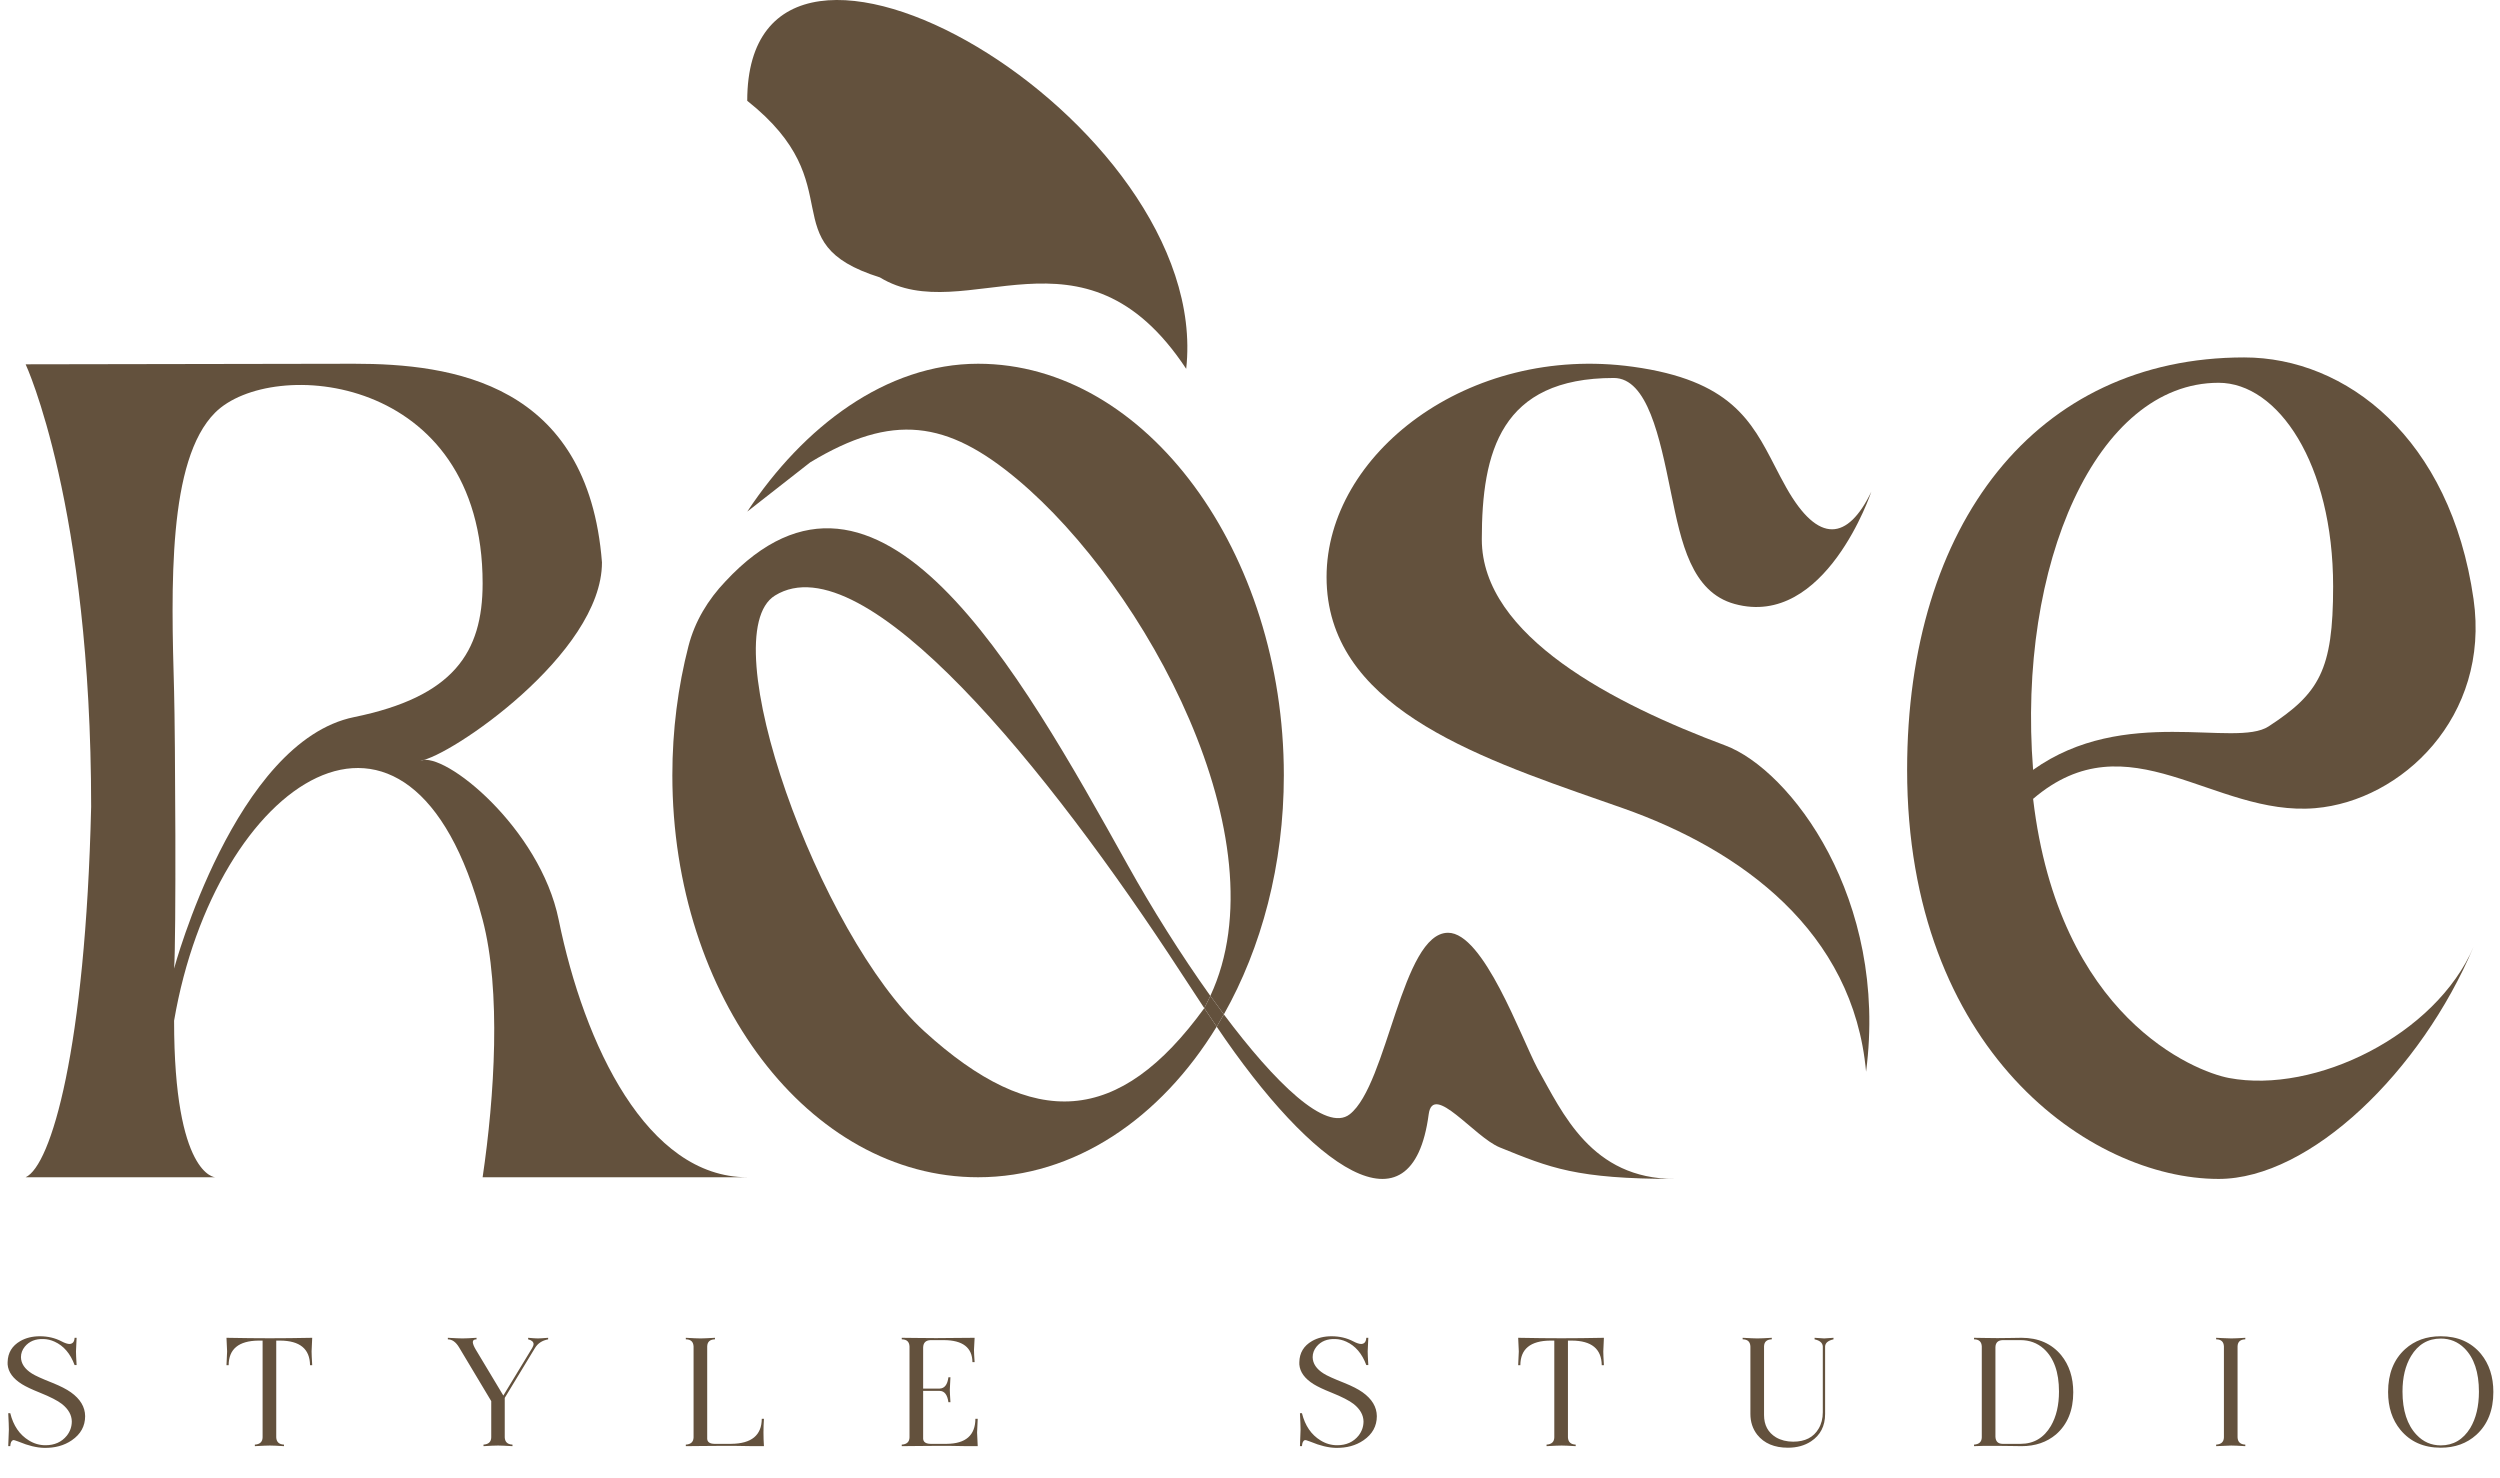
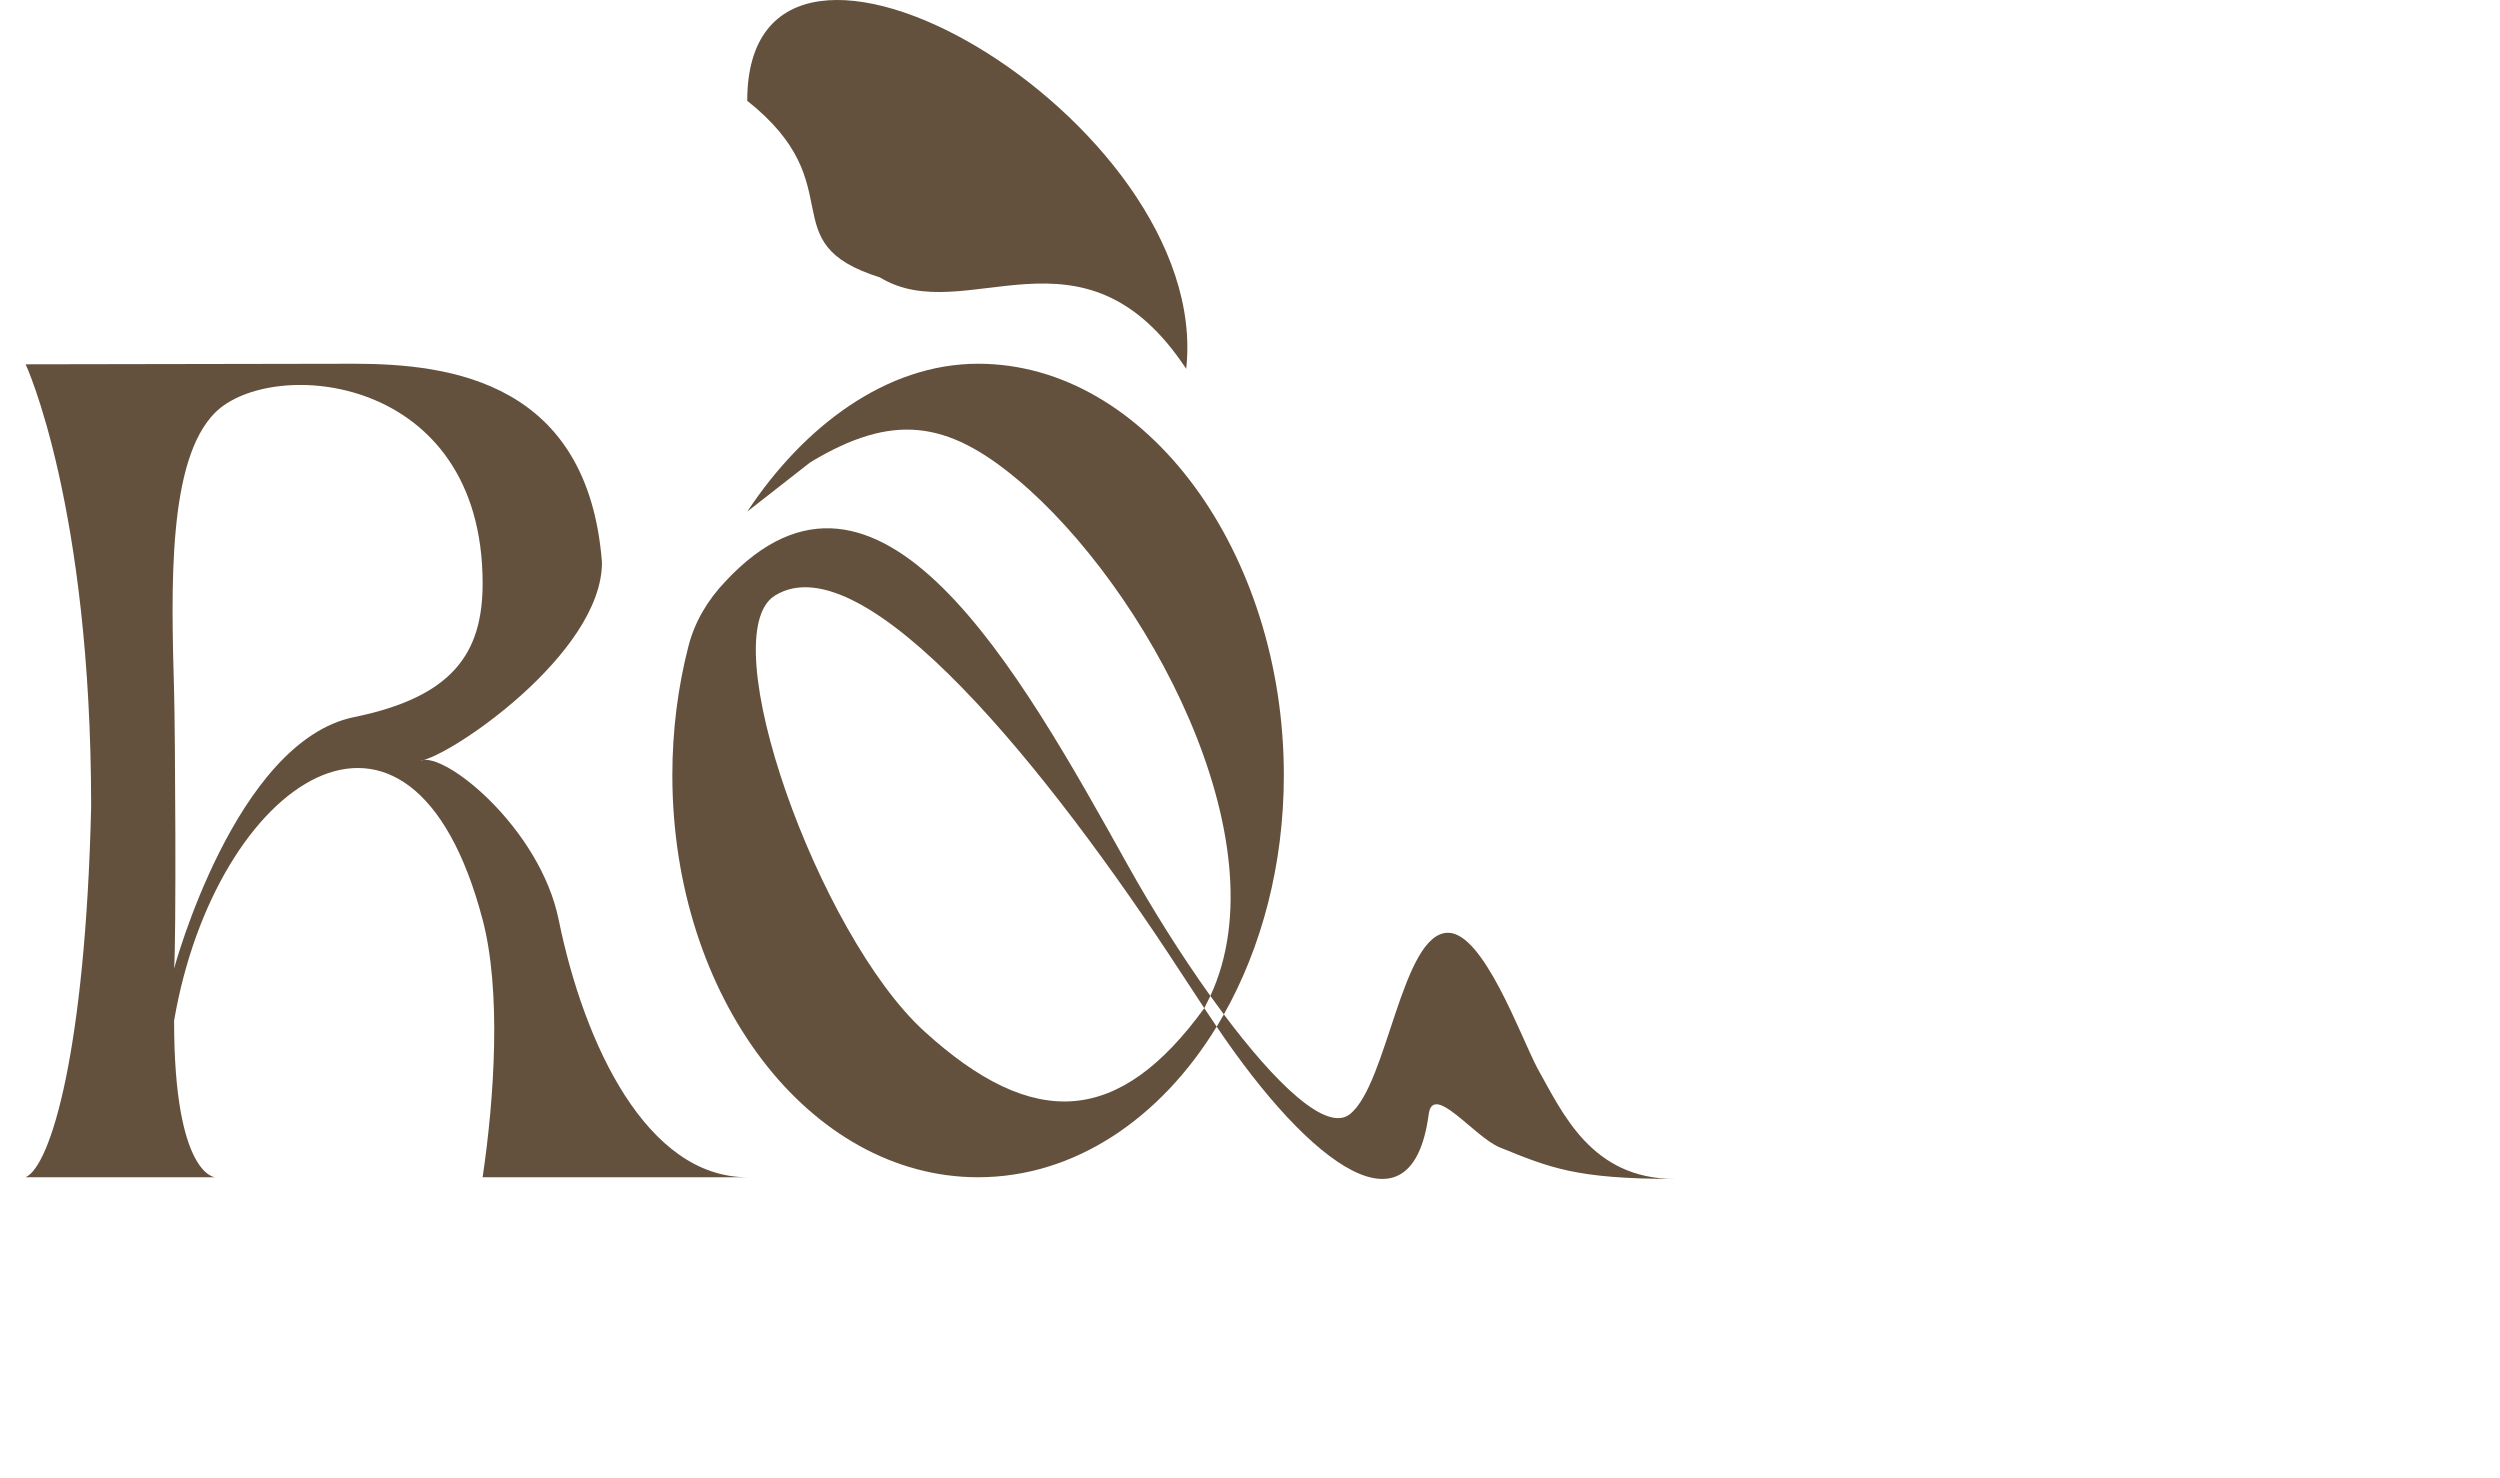
<svg xmlns="http://www.w3.org/2000/svg" width="203" height="120" viewBox="0 0 203 120" fill="none">
  <path d="M135.986 95.729C129.208 95.729 126.875 90.357 124.845 86.756C123.476 84.164 120.464 75.741 117.585 75.741C113.824 75.741 112.676 88.07 109.599 90.479C107.68 91.982 103.514 87.9 99.378 82.37C99.188 82.706 98.993 83.038 98.794 83.365C106.556 94.878 114.664 100.626 116.01 90.479C116.357 87.861 119.726 92.335 121.779 93.168C125.882 94.833 127.977 95.729 135.986 95.729Z" fill="#63513D" />
  <path d="M54.595 62.948C54.595 80.977 65.71 95.593 79.421 95.593C87.256 95.593 94.243 90.82 98.794 83.365C98.463 82.875 98.128 82.374 97.788 81.863C90.88 91.376 83.956 91.852 75.046 83.736C66.466 75.918 57.746 51.557 62.929 48.357C70.183 43.877 85.256 62.641 95.882 78.96C96.531 79.959 97.168 80.928 97.788 81.863C97.939 81.571 98.087 81.271 98.234 80.964C98.249 80.931 98.264 80.899 98.279 80.867C95.871 77.497 93.505 73.713 91.586 70.268C82.659 54.248 71.313 33.887 58.911 47.203C57.483 48.702 56.421 50.454 55.903 52.465C55.055 55.755 54.595 59.281 54.595 62.948Z" fill="#63513D" />
  <path d="M104.248 62.948C104.248 44.919 93.132 29.536 79.421 29.536C71.938 29.536 65.227 34.658 60.675 41.545L65.792 37.541C72.482 33.505 76.897 34.146 82.609 38.927C93.068 47.681 104.193 68.232 98.279 80.867C98.645 81.378 99.012 81.88 99.378 82.369C102.438 76.942 104.248 70.223 104.248 62.948Z" fill="#63513D" />
-   <path d="M98.794 83.365C98.993 83.038 99.188 82.706 99.378 82.369C99.012 81.88 98.645 81.378 98.279 80.867C98.264 80.899 98.249 80.931 98.234 80.964C98.087 81.271 97.939 81.571 97.788 81.863C98.128 82.374 98.463 82.875 98.794 83.365Z" fill="#63513D" />
  <path d="M96.319 29.949C98.544 9.72 60.675 -12.303 60.675 8.183C69.394 15.098 62.471 19.707 71.446 22.524C78.405 26.774 87.931 17.244 96.319 29.949Z" fill="#63513D" />
  <path fill-rule="evenodd" clip-rule="evenodd" d="M28.751 29.536C36.688 29.536 47.745 31.072 48.88 45.668C48.88 53.094 36.465 61.481 34.136 61.766C36.087 60.963 43.848 67.252 45.363 74.677C47.446 84.886 52.545 95.592 60.675 95.592H39.189C40.157 89.045 40.707 80.443 39.189 74.677C33.341 52.465 17.468 63.428 14.136 82.881C14.136 95.472 17.468 95.592 17.468 95.592H2.082C4.143 94.653 6.939 85.216 7.401 65.513C7.401 41 2.082 29.582 2.082 29.582L28.751 29.536ZM39.189 47.369C39.189 30.292 22.035 28.944 17.468 33.505C13.61 37.357 13.898 47.651 14.136 56.145C14.23 59.506 14.317 76.36 14.136 78.647C14.136 78.647 19.102 60.202 28.751 58.229C36.808 56.582 39.189 53.002 39.189 47.369Z" fill="#63513D" />
-   <path d="M132.601 29.781C119.189 27.925 107.717 36.889 107.717 46.857C107.717 57.228 119.519 61.346 130.067 65.027C130.639 65.227 131.208 65.425 131.77 65.623C141.387 69.007 150.497 75.63 151.525 87.022C153.35 72.975 145.373 62.505 140.088 60.53C131.145 57.188 120.323 51.685 120.323 43.794C120.323 36.696 121.861 30.692 131.039 30.692C133.779 30.692 134.774 35.55 135.654 39.852L135.704 40.095C136.515 44.053 137.34 48.081 140.856 49.044C148.233 51.064 151.954 39.921 151.954 39.921C150.05 43.882 147.66 44.223 145.052 39.604C144.718 39.013 144.415 38.425 144.116 37.846C142.214 34.162 140.517 30.877 132.601 29.781Z" fill="#63513D" />
-   <path fill-rule="evenodd" clip-rule="evenodd" d="M182.227 29.023C190.496 29.023 198.981 35.565 200.852 48.648C202.22 58.221 195.001 65.027 187.996 65.623C179.734 66.326 172.85 58.229 165.088 64.867C167.171 82.609 178.201 87.005 180.991 87.533C187.996 88.856 197.792 84.04 200.852 76.882C196.598 86.979 187.595 95.729 180.151 95.729C169.706 95.729 154.858 85.264 154.858 62.512C154.858 42.541 165.342 29.023 182.227 29.023ZM180.151 31.082C184.968 31.082 189.45 37.636 189.45 47.622C189.45 54.43 188.315 56.306 184.209 58.985C181.512 60.746 172.486 57.233 165.088 62.512C163.775 45.822 170.242 31.082 180.151 31.082Z" fill="#63513D" />
-   <path d="M3.539 108.73C2.885 108.705 2.377 108.91 2.016 109.346C1.807 109.606 1.702 109.891 1.702 110.201C1.71 110.72 2.008 111.164 2.595 111.533C2.856 111.701 3.409 111.952 4.257 112.287C4.903 112.547 5.402 112.803 5.755 113.054C6.519 113.599 6.905 114.244 6.913 114.99C6.913 115.803 6.552 116.456 5.83 116.951C5.209 117.378 4.458 117.584 3.577 117.567C2.965 117.55 2.289 117.386 1.551 117.077C1.492 117.051 1.446 117.035 1.412 117.026C1.387 117.018 1.349 117.005 1.299 116.988C1.249 116.963 1.215 116.951 1.198 116.951C1.181 116.951 1.152 116.947 1.11 116.938C1.076 116.93 1.06 116.93 1.06 116.938C0.925 116.988 0.85 117.152 0.833 117.428H0.669C0.703 116.716 0.72 116.268 0.72 116.084C0.72 115.849 0.703 115.405 0.669 114.751H0.833C1.085 115.765 1.588 116.502 2.344 116.963C2.763 117.223 3.212 117.353 3.691 117.353C4.429 117.353 5.008 117.093 5.428 116.574C5.696 116.23 5.83 115.844 5.83 115.417C5.822 114.898 5.558 114.428 5.037 114.009C4.685 113.733 4.081 113.423 3.225 113.079C2.579 112.82 2.1 112.593 1.79 112.4C1.06 111.948 0.669 111.412 0.619 110.792C0.619 110.724 0.619 110.662 0.619 110.603C0.636 109.849 0.98 109.279 1.651 108.893C2.104 108.634 2.633 108.504 3.237 108.504C3.884 108.504 4.471 108.642 5 108.919C5.268 109.061 5.486 109.132 5.654 109.132C5.906 109.115 6.04 108.948 6.057 108.629H6.221C6.187 109.224 6.17 109.593 6.17 109.736C6.17 109.92 6.187 110.289 6.221 110.842H6.057C5.713 109.912 5.172 109.279 4.433 108.944C4.139 108.809 3.842 108.738 3.539 108.73ZM20.694 117.428V117.303C21.105 117.278 21.315 117.081 21.323 116.712V108.856H20.996C19.385 108.872 18.575 109.539 18.566 110.854H18.39C18.424 110.276 18.441 109.903 18.441 109.736C18.441 109.568 18.424 109.199 18.39 108.629C19.758 108.655 20.929 108.667 21.902 108.667C22.918 108.667 24.067 108.655 25.351 108.629C25.318 109.224 25.301 109.593 25.301 109.736C25.301 109.928 25.318 110.301 25.351 110.854H25.175C25.158 109.53 24.348 108.864 22.745 108.856H22.431V116.712C22.448 117.089 22.657 117.286 23.06 117.303V117.428C22.515 117.395 22.133 117.378 21.915 117.378C21.705 117.378 21.298 117.395 20.694 117.428ZM39.889 116.712V113.771L37.271 109.396C37.011 108.969 36.709 108.755 36.365 108.755V108.629C36.961 108.663 37.355 108.68 37.548 108.68C37.775 108.68 38.157 108.663 38.694 108.629V108.755C38.492 108.755 38.392 108.83 38.392 108.981C38.4 109.132 38.48 109.333 38.631 109.585L40.871 113.318L43.213 109.459C43.288 109.333 43.326 109.22 43.326 109.12C43.309 108.944 43.162 108.822 42.885 108.755V108.629C43.263 108.663 43.527 108.68 43.678 108.68C43.813 108.68 44.09 108.663 44.509 108.629V108.755C44.022 108.847 43.666 109.082 43.439 109.459L40.985 113.507V116.712C41.001 117.089 41.211 117.286 41.614 117.303V117.428C41.035 117.395 40.645 117.378 40.443 117.378C40.208 117.378 39.814 117.395 39.26 117.428V117.303C39.671 117.278 39.881 117.081 39.889 116.712ZM61.856 115.204H62.032C61.982 115.941 61.982 116.683 62.032 117.428H61.139L59.578 117.403H58.697C58.227 117.403 57.643 117.407 56.947 117.416C56.401 117.424 55.982 117.428 55.688 117.428V117.303C56.099 117.278 56.309 117.081 56.318 116.712V109.333C56.3 108.956 56.099 108.764 55.713 108.755H55.688V108.629C56.267 108.663 56.666 108.68 56.884 108.68C57.077 108.68 57.467 108.663 58.055 108.629V108.755H58.029C57.635 108.772 57.434 108.965 57.425 109.333V116.837C57.442 117.098 57.635 117.231 58.004 117.24H59.376C61.021 117.223 61.848 116.544 61.856 115.204ZM79.202 115.204H79.391C79.357 115.782 79.34 116.155 79.34 116.322C79.34 116.49 79.357 116.858 79.391 117.428H78.522L77.024 117.403H76.156C75.71 117.403 75.153 117.407 74.481 117.416C73.936 117.424 73.516 117.428 73.222 117.428V117.303C73.634 117.278 73.844 117.081 73.852 116.712V109.333C73.835 108.956 73.634 108.764 73.248 108.755H73.222V108.629C73.508 108.629 73.906 108.634 74.418 108.642C75.056 108.65 75.585 108.655 76.004 108.655C76.39 108.655 76.894 108.65 77.515 108.642C78.178 108.634 78.719 108.629 79.139 108.629C79.105 109.157 79.088 109.484 79.088 109.61C79.088 109.786 79.105 110.117 79.139 110.603H78.962C78.945 109.421 78.174 108.826 76.646 108.818H75.551C75.165 108.835 74.968 109.036 74.959 109.421V112.752H76.306C76.701 112.736 76.936 112.43 77.011 111.835H77.175C77.141 112.363 77.125 112.698 77.125 112.841C77.125 113 77.141 113.339 77.175 113.858H77.011C76.928 113.255 76.692 112.949 76.306 112.941H74.959V116.825C74.976 117.093 75.174 117.231 75.551 117.24H76.885C78.421 117.223 79.193 116.544 79.202 115.204ZM108.426 108.73C107.771 108.705 107.263 108.91 106.902 109.346C106.693 109.606 106.588 109.891 106.588 110.201C106.596 110.72 106.894 111.164 107.481 111.533C107.742 111.701 108.296 111.952 109.143 112.287C109.79 112.547 110.289 112.803 110.641 113.054C111.405 113.599 111.791 114.244 111.799 114.99C111.799 115.803 111.438 116.456 110.717 116.951C110.096 117.378 109.344 117.584 108.463 117.567C107.851 117.55 107.175 117.386 106.437 117.077C106.378 117.051 106.332 117.035 106.298 117.026C106.273 117.018 106.236 117.005 106.185 116.988C106.135 116.963 106.101 116.951 106.084 116.951C106.068 116.951 106.038 116.947 105.996 116.938C105.963 116.93 105.946 116.93 105.946 116.938C105.811 116.988 105.736 117.152 105.719 117.428H105.556C105.589 116.716 105.606 116.268 105.606 116.084C105.606 115.849 105.589 115.405 105.556 114.751H105.719C105.971 115.765 106.475 116.502 107.23 116.963C107.649 117.223 108.099 117.353 108.577 117.353C109.315 117.353 109.894 117.093 110.314 116.574C110.582 116.23 110.717 115.844 110.717 115.417C110.708 114.898 110.444 114.428 109.923 114.009C109.571 113.733 108.967 113.423 108.111 113.079C107.465 112.82 106.987 112.593 106.676 112.4C105.946 111.948 105.556 111.412 105.505 110.792C105.505 110.724 105.505 110.662 105.505 110.603C105.522 109.849 105.866 109.279 106.538 108.893C106.99 108.634 107.519 108.504 108.123 108.504C108.77 108.504 109.357 108.642 109.886 108.919C110.154 109.061 110.372 109.132 110.541 109.132C110.792 109.115 110.926 108.948 110.943 108.629H111.107C111.073 109.224 111.056 109.593 111.056 109.736C111.056 109.92 111.073 110.289 111.107 110.842H110.943C110.599 109.912 110.058 109.279 109.32 108.944C109.026 108.809 108.728 108.738 108.426 108.73ZM125.58 117.428V117.303C125.991 117.278 126.201 117.081 126.209 116.712V108.856H125.882C124.271 108.872 123.461 109.539 123.452 110.854H123.276C123.31 110.276 123.327 109.903 123.327 109.736C123.327 109.568 123.31 109.199 123.276 108.629C124.644 108.655 125.815 108.667 126.788 108.667C127.804 108.667 128.954 108.655 130.237 108.629C130.204 109.224 130.187 109.593 130.187 109.736C130.187 109.928 130.204 110.301 130.237 110.854H130.061C130.044 109.53 129.235 108.864 127.632 108.856H127.317V116.712C127.334 117.089 127.544 117.286 127.946 117.303V117.428C127.401 117.395 127.019 117.378 126.801 117.378C126.591 117.378 126.184 117.395 125.58 117.428ZM142.132 114.814V109.333C142.115 108.956 141.914 108.764 141.528 108.755H141.503V108.629C142.099 108.663 142.497 108.68 142.699 108.68C142.925 108.68 143.315 108.663 143.869 108.629V108.755H143.844C143.45 108.772 143.248 108.965 143.24 109.333V114.902C143.24 115.715 143.563 116.318 144.209 116.712C144.612 116.947 145.078 117.064 145.606 117.064C146.572 117.064 147.26 116.712 147.671 116.008C147.897 115.631 148.011 115.187 148.011 114.676V109.333C147.994 109.04 147.772 108.847 147.344 108.755V108.629C147.755 108.663 148.015 108.68 148.124 108.68C148.242 108.68 148.493 108.663 148.879 108.629V108.755C148.435 108.856 148.208 109.049 148.199 109.333V114.814C148.199 115.794 147.817 116.536 147.054 117.039C146.534 117.382 145.909 117.554 145.178 117.554C144.079 117.554 143.248 117.202 142.686 116.498C142.317 116.021 142.132 115.459 142.132 114.814ZM160.291 117.428V117.303C160.703 117.278 160.912 117.081 160.921 116.712V109.333C160.904 108.956 160.703 108.764 160.317 108.755H160.291V108.629C160.409 108.638 160.682 108.642 161.11 108.642C161.378 108.65 161.739 108.655 162.192 108.655C162.444 108.655 162.826 108.65 163.338 108.642C163.732 108.634 164.005 108.629 164.156 108.629C165.515 108.629 166.585 109.099 167.366 110.037C168.02 110.842 168.348 111.847 168.348 113.054C168.348 114.521 167.882 115.66 166.951 116.473C166.195 117.11 165.264 117.428 164.156 117.428C164.005 117.428 163.732 117.424 163.338 117.416C162.826 117.407 162.444 117.403 162.192 117.403H161.097C160.997 117.403 160.862 117.407 160.694 117.416C160.485 117.416 160.35 117.42 160.291 117.428ZM164.068 108.818H162.608C162.23 108.835 162.037 109.028 162.029 109.396V116.662C162.046 117.039 162.234 117.231 162.595 117.24H164.068C165.142 117.24 165.964 116.754 166.535 115.782C166.972 115.028 167.19 114.098 167.19 112.991C167.19 111.416 166.774 110.255 165.943 109.509C165.423 109.049 164.798 108.818 164.068 108.818ZM179.952 117.428V117.303C180.364 117.278 180.573 117.081 180.582 116.712V109.333C180.565 108.956 180.364 108.764 179.978 108.755H179.952V108.629C180.087 108.629 180.267 108.638 180.494 108.655C180.771 108.671 180.997 108.68 181.173 108.68C181.417 108.68 181.799 108.663 182.319 108.629V108.755H182.294C181.9 108.772 181.698 108.965 181.69 109.333V116.712C181.706 117.089 181.916 117.286 182.319 117.303V117.428C181.773 117.395 181.392 117.378 181.173 117.378C180.98 117.378 180.573 117.395 179.952 117.428ZM193.913 113.029C193.913 111.546 194.374 110.385 195.297 109.547C196.069 108.851 197.03 108.504 198.18 108.504C199.564 108.504 200.655 108.981 201.453 109.937C202.124 110.758 202.46 111.789 202.46 113.029C202.46 114.512 201.998 115.673 201.075 116.511C200.303 117.206 199.342 117.554 198.192 117.554C196.808 117.554 195.717 117.072 194.919 116.108C194.248 115.296 193.913 114.269 193.913 113.029ZM195.083 112.991C195.083 114.533 195.465 115.706 196.229 116.511C196.766 117.081 197.42 117.365 198.192 117.365C199.208 117.365 200.005 116.896 200.584 115.958C201.054 115.17 201.289 114.185 201.289 113.004C201.289 111.428 200.894 110.251 200.106 109.472C199.577 108.952 198.939 108.692 198.192 108.692C197.152 108.692 196.346 109.166 195.776 110.113C195.314 110.884 195.083 111.843 195.083 112.991Z" fill="#63513D" />
</svg>